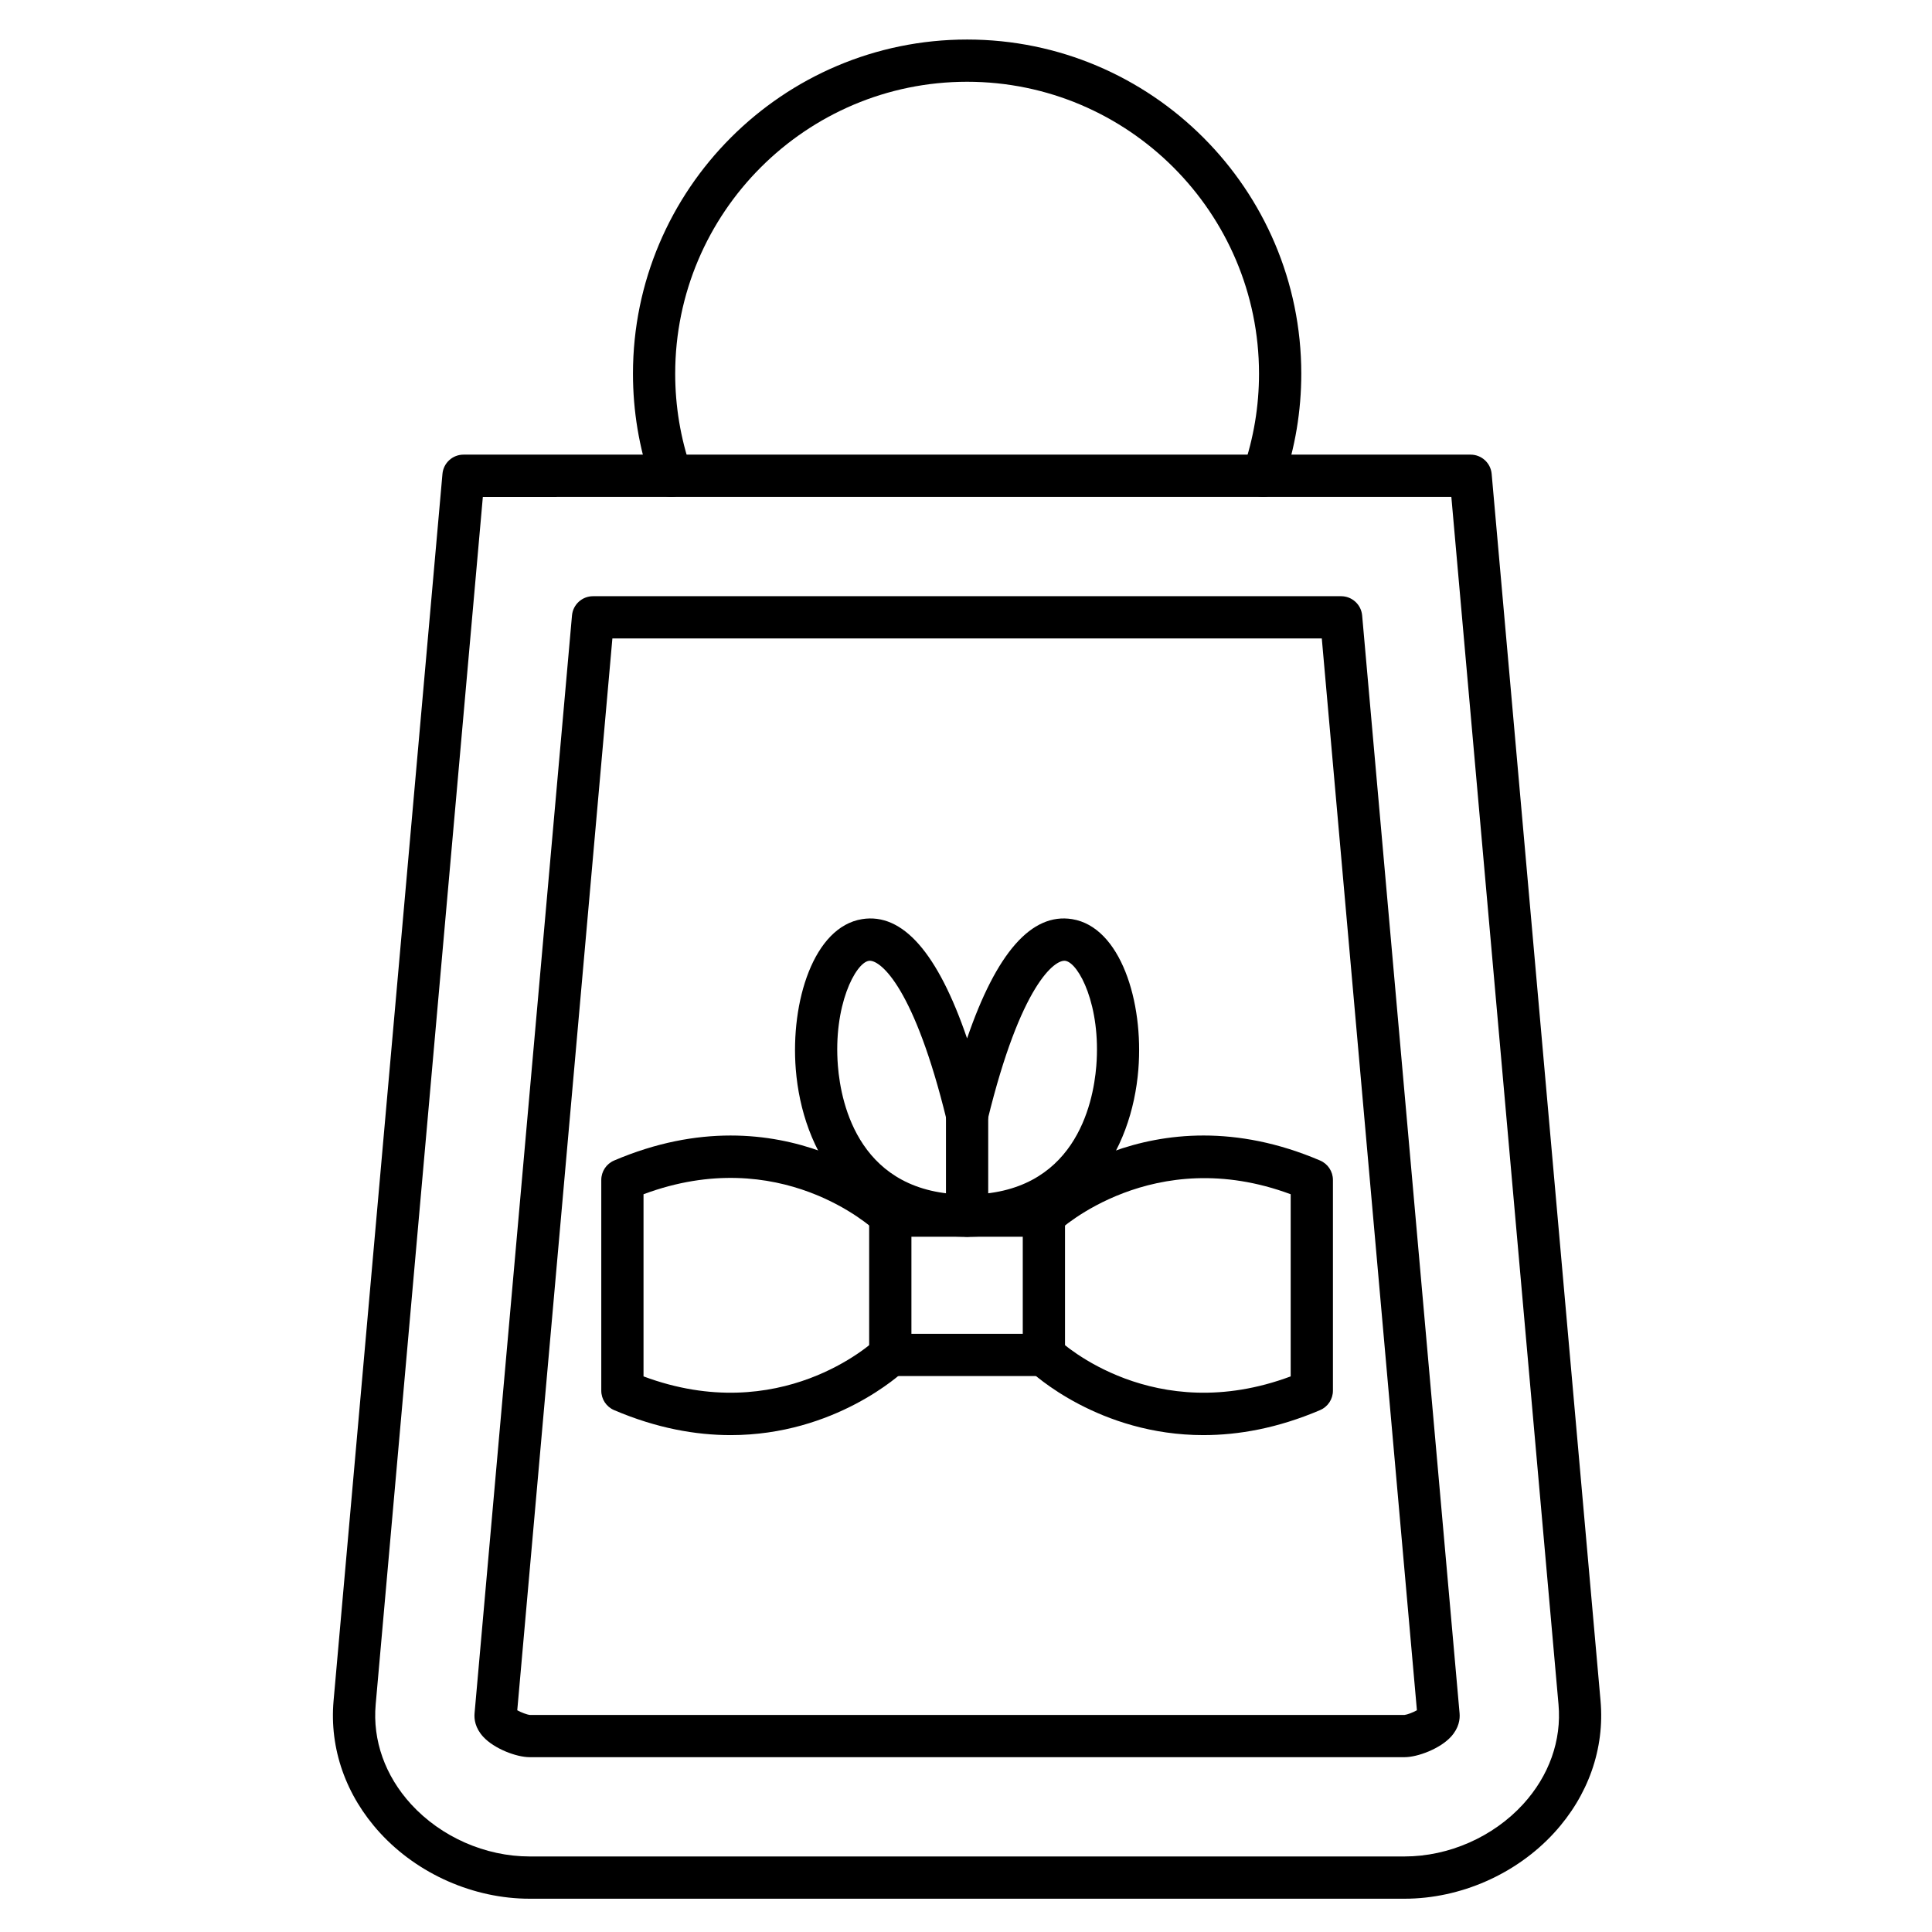
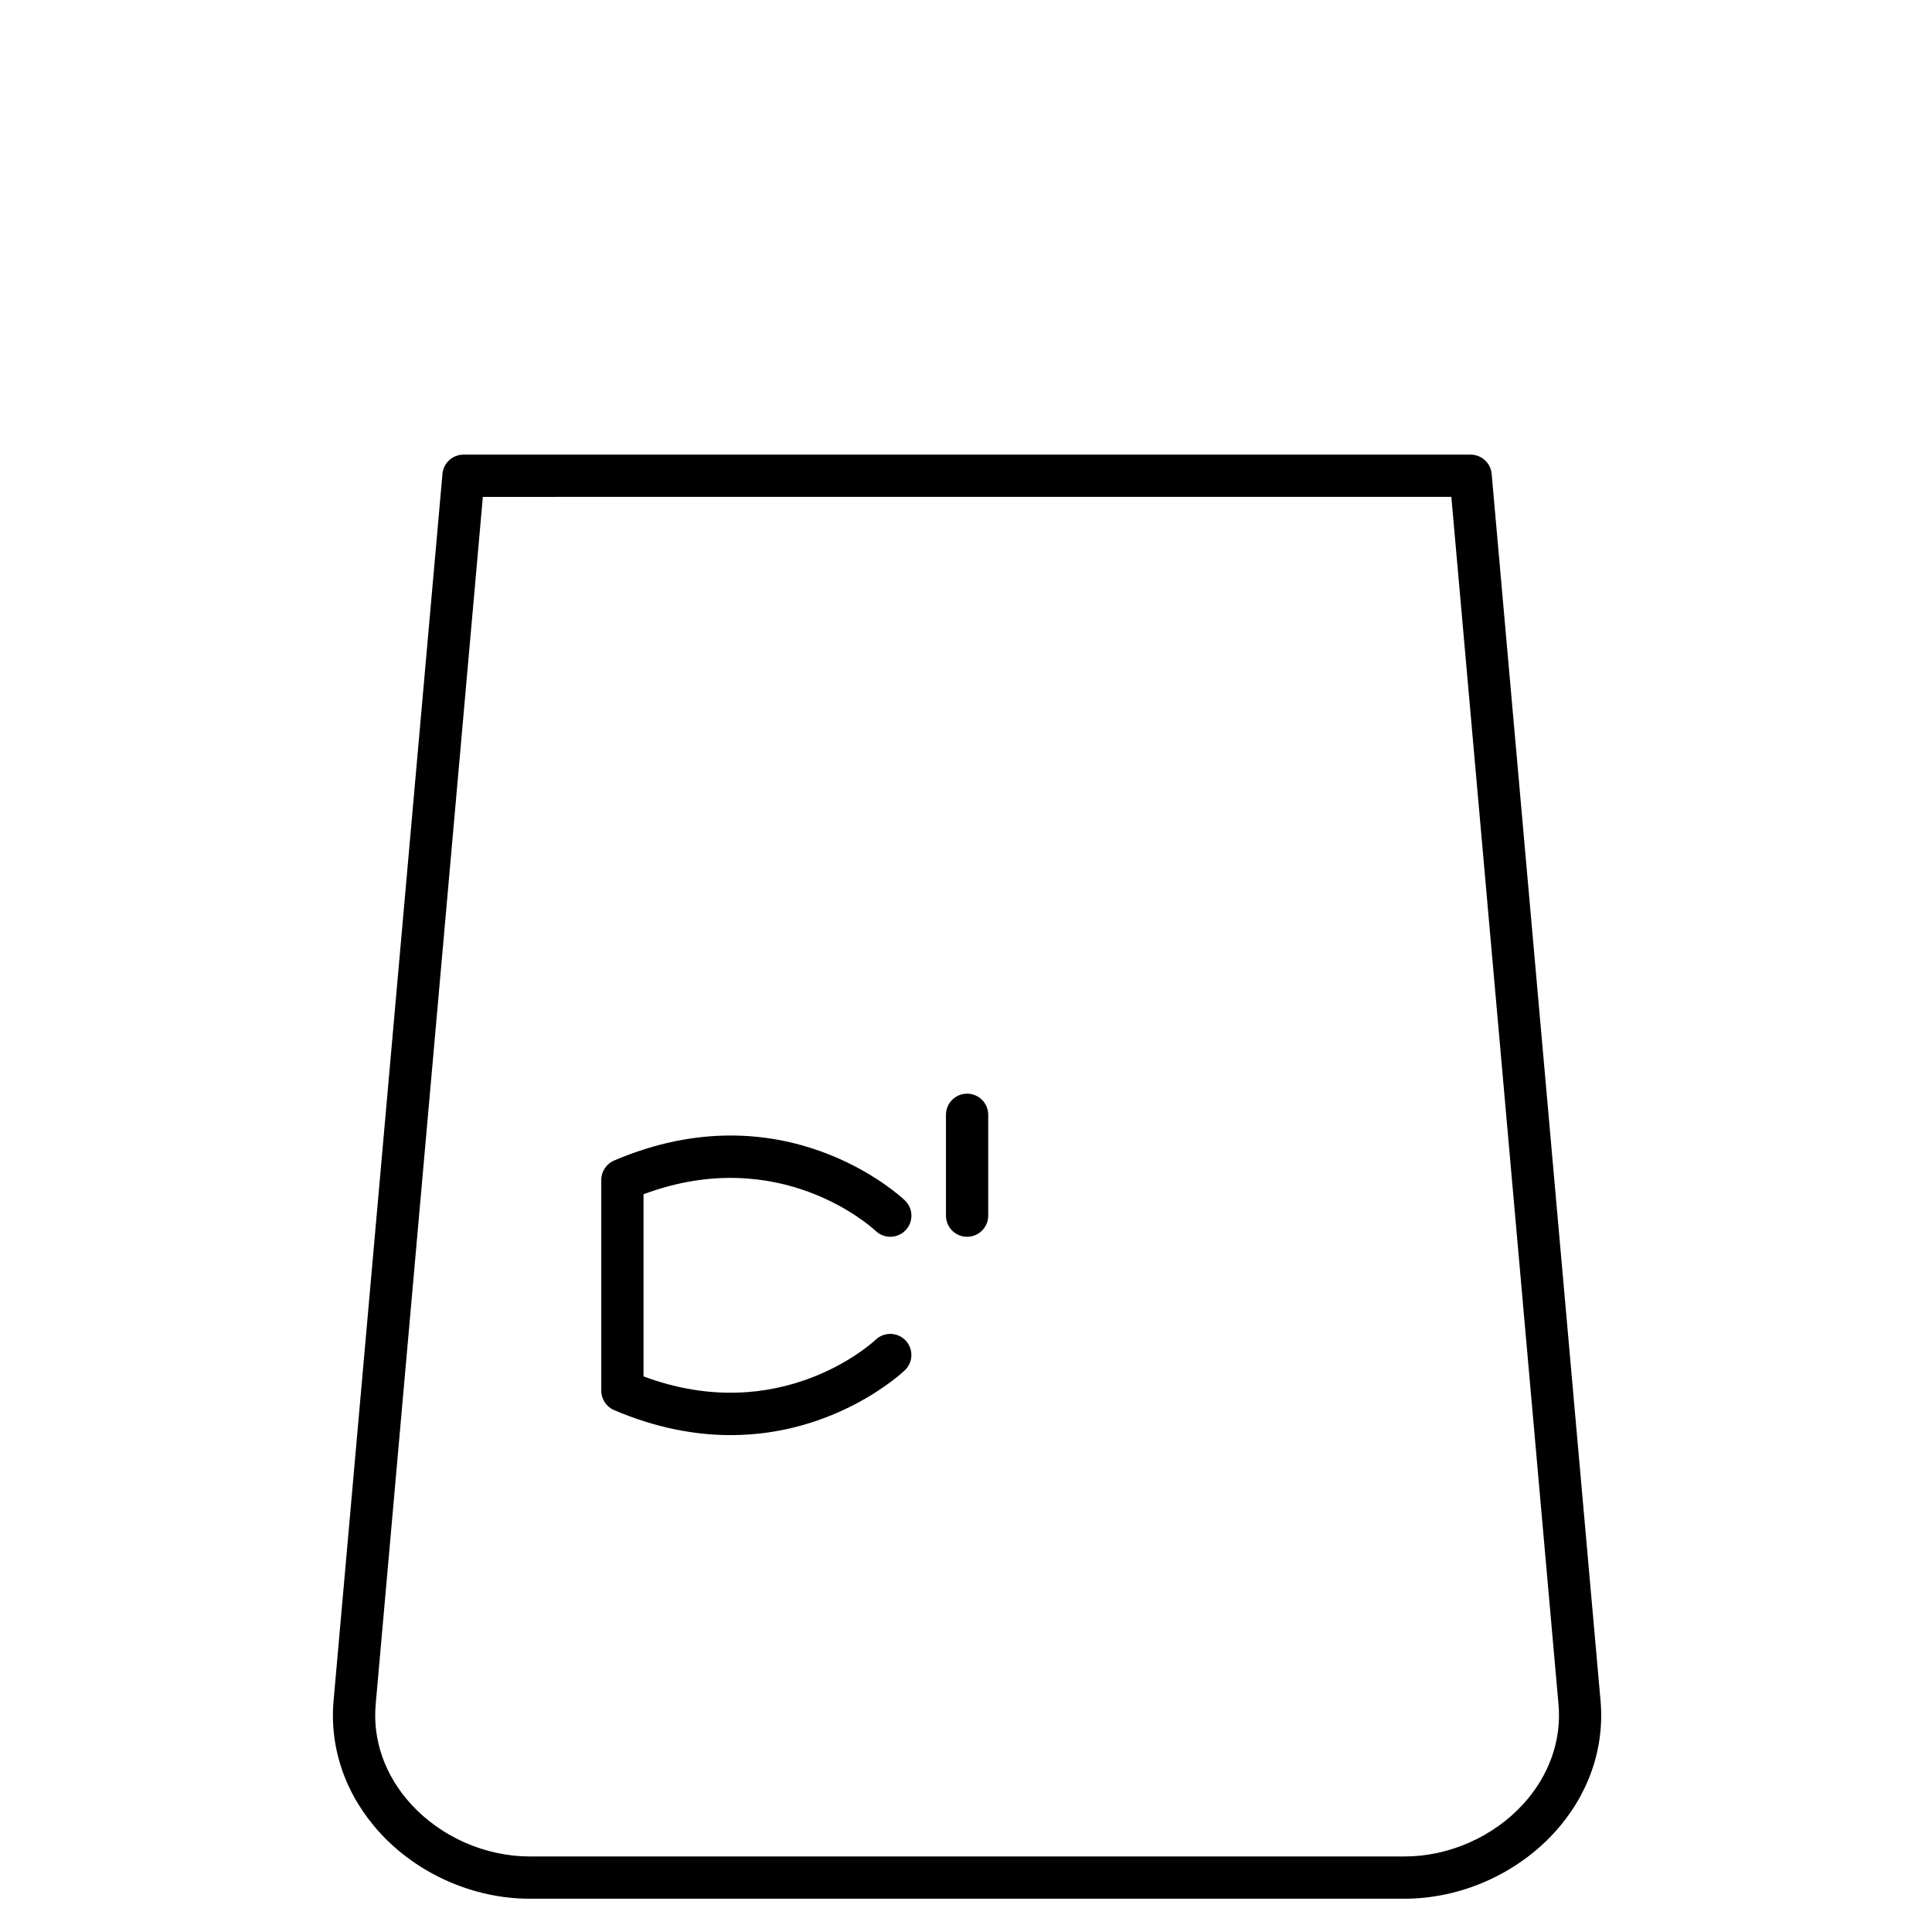
<svg xmlns="http://www.w3.org/2000/svg" fill="#000000" width="800px" height="800px" version="1.1" viewBox="144 144 512 512">
  <g>
-     <path d="m420.64 508.67h-40.703c-3.09 0-5.598-2.504-5.598-5.598v-36.918c0-3.094 2.508-5.598 5.598-5.598h40.703c3.094 0 5.598 2.504 5.598 5.598v36.918c0 3.094-2.508 5.598-5.598 5.598zm-35.105-11.195h29.508v-25.723h-29.508z" />
    <path d="m337.63 524.32c-9.246 0-19.617-1.816-30.887-6.625-2.062-0.879-3.398-2.906-3.398-5.148v-55.848c0-2.242 1.34-4.269 3.398-5.148 44.992-19.211 75.762 9.332 77.051 10.555 2.242 2.129 2.328 5.676 0.199 7.914-2.129 2.234-5.66 2.328-7.902 0.211-1.059-0.992-25.375-23.23-61.551-9.746v48.273c36.18 13.484 60.504-8.766 61.551-9.746 2.25-2.109 5.789-2.012 7.906 0.234 2.117 2.242 2.031 5.769-0.207 7.894-0.965 0.914-18.496 17.18-46.16 17.18z" />
-     <path d="m462.95 524.32c-27.668 0-45.195-16.266-46.16-17.184-2.242-2.129-2.328-5.676-0.199-7.914 2.129-2.238 5.672-2.332 7.914-0.199 1.035 0.973 25.355 23.219 61.539 9.734v-48.27c-36.445-13.555-61.285 9.492-61.539 9.73-2.242 2.129-5.781 2.039-7.914-0.199-2.129-2.242-2.039-5.785 0.199-7.914 1.289-1.223 32.059-29.766 77.051-10.555 2.062 0.883 3.398 2.906 3.398 5.148v55.848c0 2.242-1.34 4.269-3.398 5.148-11.27 4.809-21.648 6.625-30.891 6.625z" />
-     <path d="m400.29 471.76c-30.852 0-43.68-22.922-45.398-44.371-1.434-17.945 4.742-37.742 17.562-39.809 10.73-1.723 20.062 8.887 27.832 31.609 7.773-22.719 17.109-33.34 27.832-31.609 12.82 2.066 19 21.863 17.562 39.809-1.711 21.449-14.535 44.371-45.391 44.371zm-25.789-73.148c-0.094 0-0.18 0.008-0.262 0.02-3.531 0.57-9.465 11.863-8.184 27.863 0.82 10.242 5.797 34.07 34.238 34.07 28.441 0 33.418-23.824 34.238-34.07 1.281-16-4.652-27.293-8.184-27.863-2.769-0.445-11.859 6.258-20.617 42.125-0.609 2.504-2.859 4.269-5.438 4.269-2.582 0-4.828-1.762-5.438-4.269-8.5-34.801-17.316-42.145-20.355-42.145z" />
    <path d="m400.29 471.76c-3.09 0-5.598-2.504-5.598-5.598v-26.73c0-3.094 2.508-5.598 5.598-5.598 3.09 0 5.598 2.504 5.598 5.598v26.73c0 3.09-2.508 5.598-5.598 5.598z" />
    <path d="m516.22 647.18h-231.87c-14.824 0-29.648-6.531-39.66-17.469-9.051-9.887-13.414-22.316-12.289-34.996l28.855-325.13c0.258-2.887 2.676-5.102 5.574-5.102h266.9c2.898 0 5.32 2.215 5.574 5.102l28.855 325.13c1.125 12.68-3.238 25.109-12.289 34.996-10.008 10.938-24.832 17.469-39.656 17.469zm-244.26-371.5-28.402 320.02c-0.844 9.512 2.492 18.906 9.395 26.449 7.926 8.66 19.664 13.832 31.402 13.832h231.87c11.734 0 23.477-5.172 31.402-13.832 6.902-7.543 10.238-16.934 9.395-26.445l-28.402-320.03z" />
-     <path d="m516.22 609.67h-231.87c-3.473 0-9.383-2.227-12.305-5.418-2.137-2.332-2.418-4.668-2.281-6.219l25.82-290.93c0.258-2.887 2.676-5.102 5.574-5.102h198.25c2.898 0 5.32 2.215 5.574 5.102l25.82 290.93c0.137 1.551-0.148 3.887-2.281 6.219-2.918 3.191-8.828 5.418-12.301 5.418zm-235.14-12.434c1.027 0.582 2.633 1.18 3.363 1.242l231.78-0.004c0.664-0.059 2.25-0.656 3.273-1.238l-25.207-284.04-188-0.004z" />
-     <path d="m478.73 275.68c-0.605 0-1.223-0.098-1.824-0.309-2.922-1.008-4.473-4.195-3.465-7.117 2.793-8.102 4.211-16.586 4.211-25.227 0-42.656-34.703-77.359-77.359-77.359s-77.359 34.703-77.359 77.359c0 8.637 1.418 17.125 4.211 25.227 1.008 2.922-0.543 6.109-3.465 7.117-2.922 1.008-6.109-0.543-7.117-3.465-3.199-9.277-4.82-18.992-4.82-28.875 0-48.828 39.727-88.555 88.555-88.555s88.555 39.727 88.555 88.555c0 9.883-1.621 19.598-4.824 28.875-0.805 2.316-2.977 3.773-5.297 3.773z" />
  </g>
</svg>